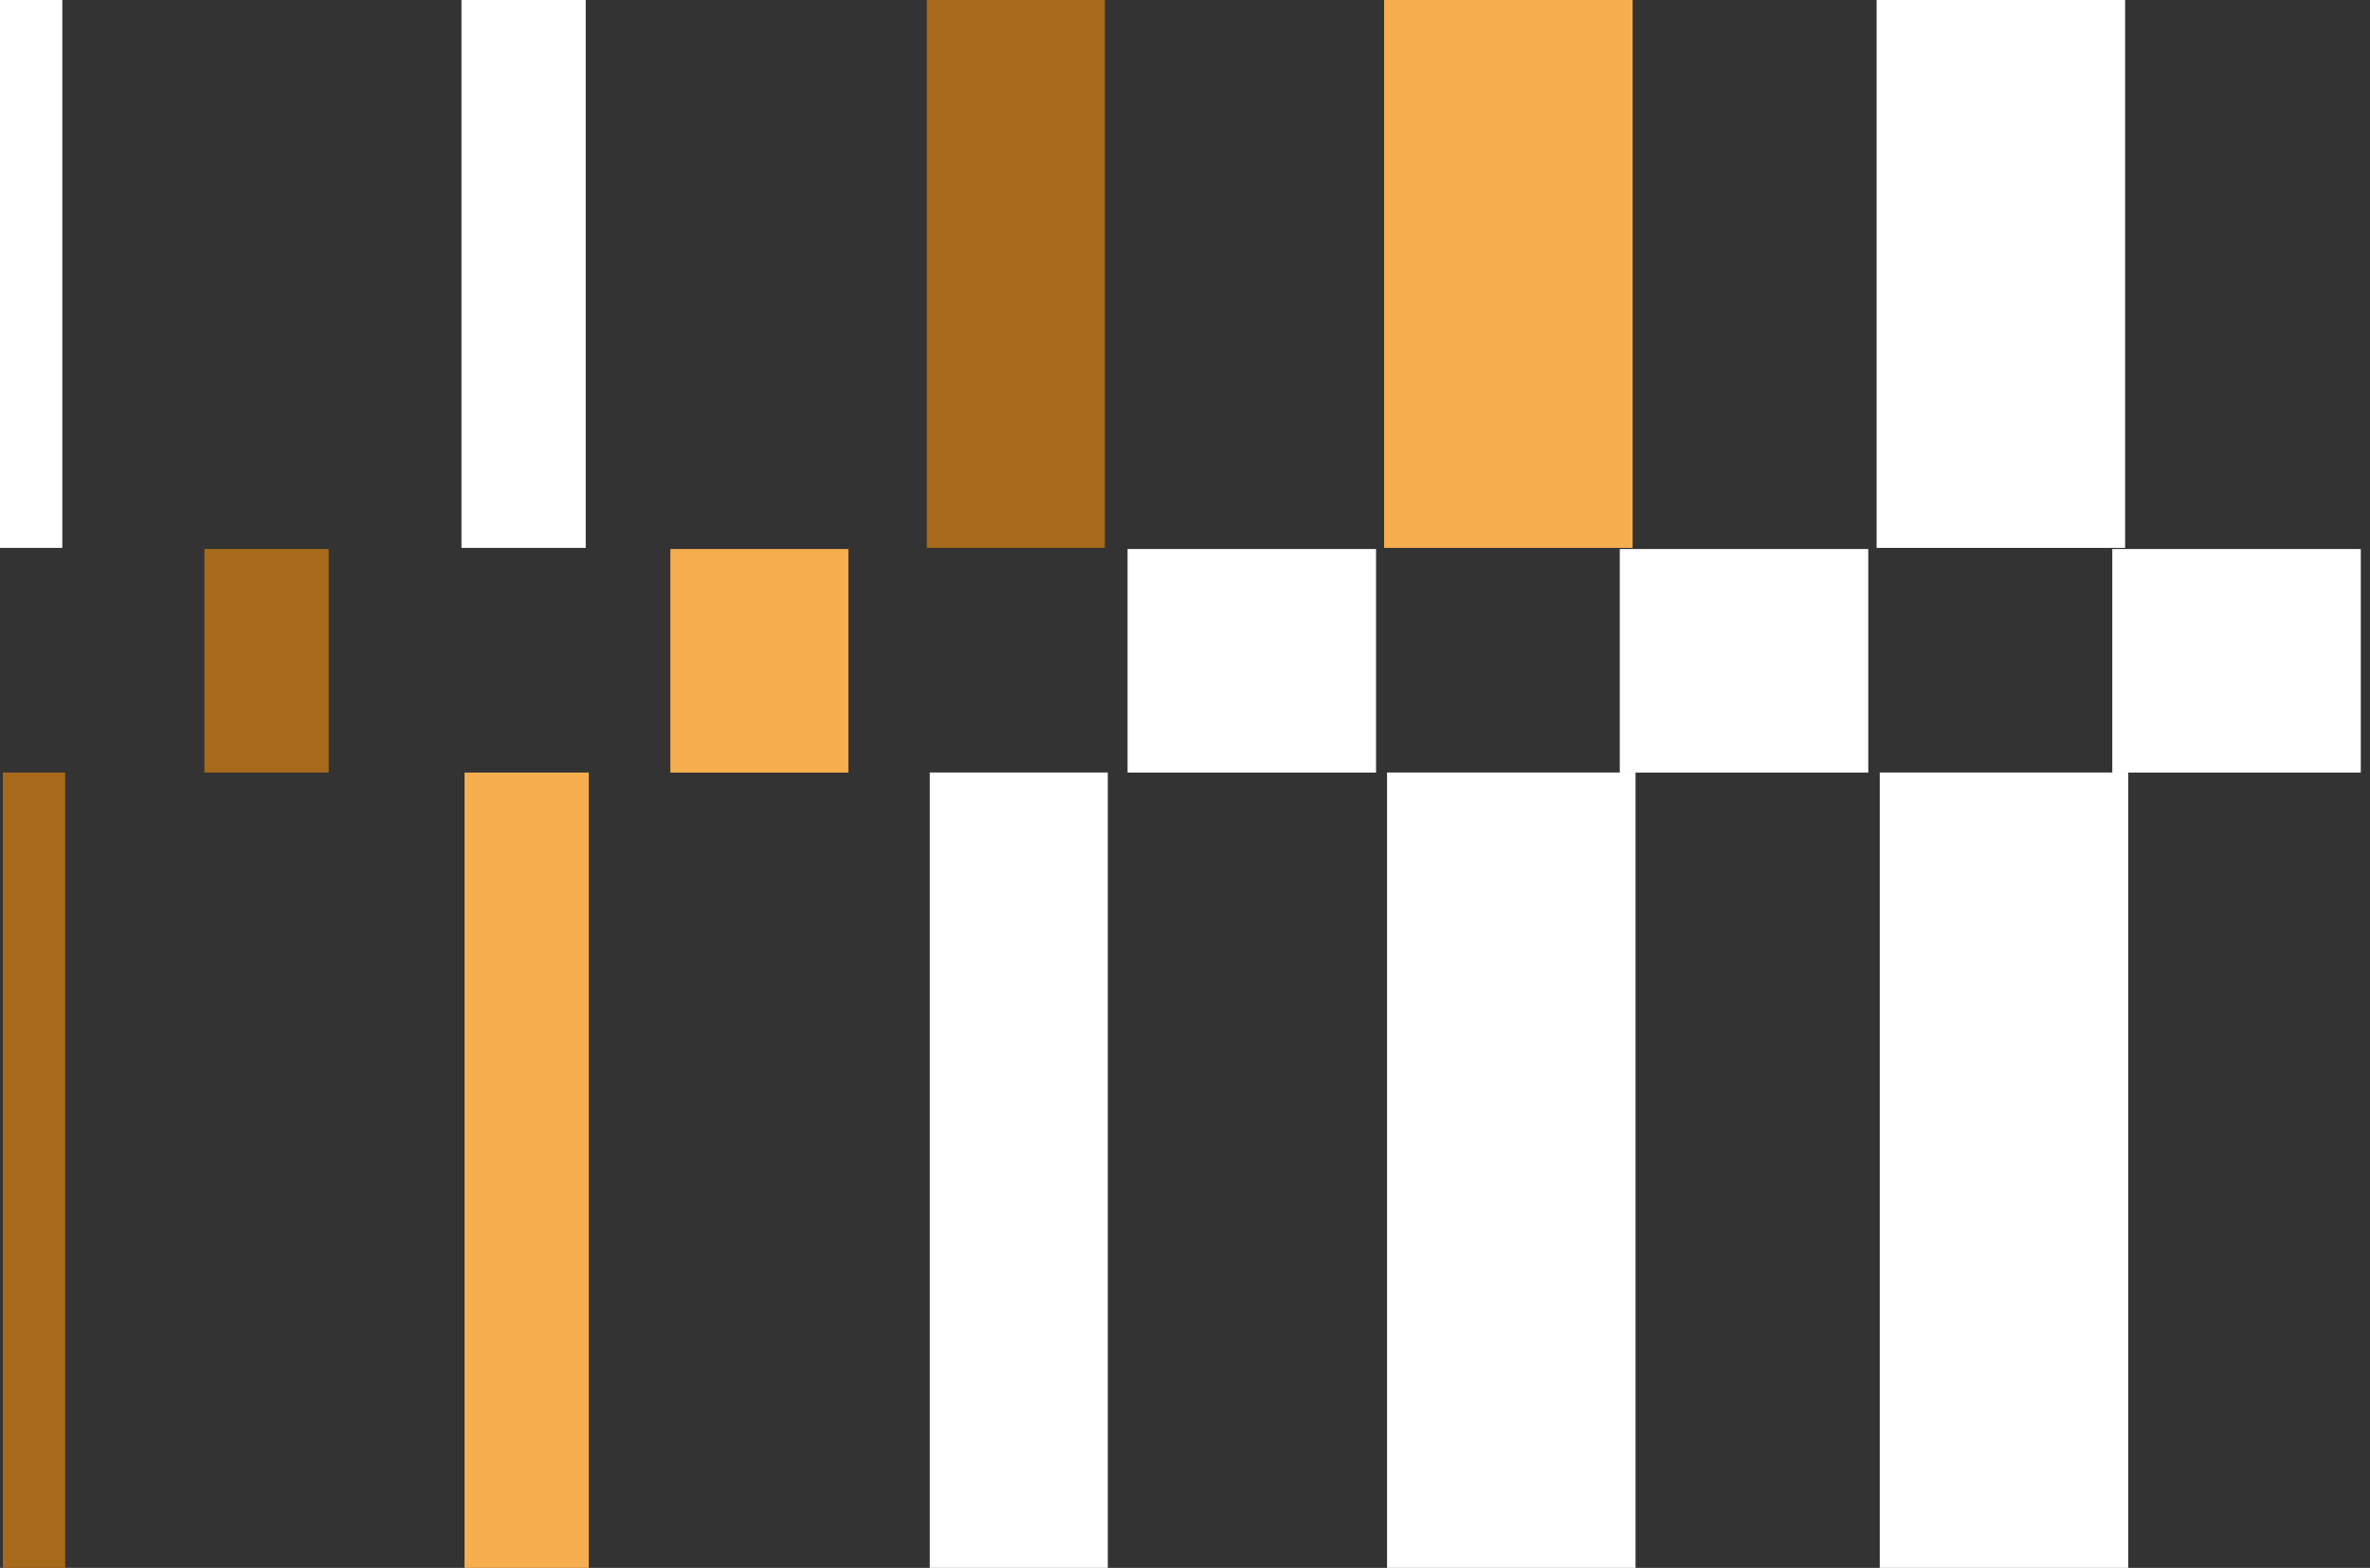
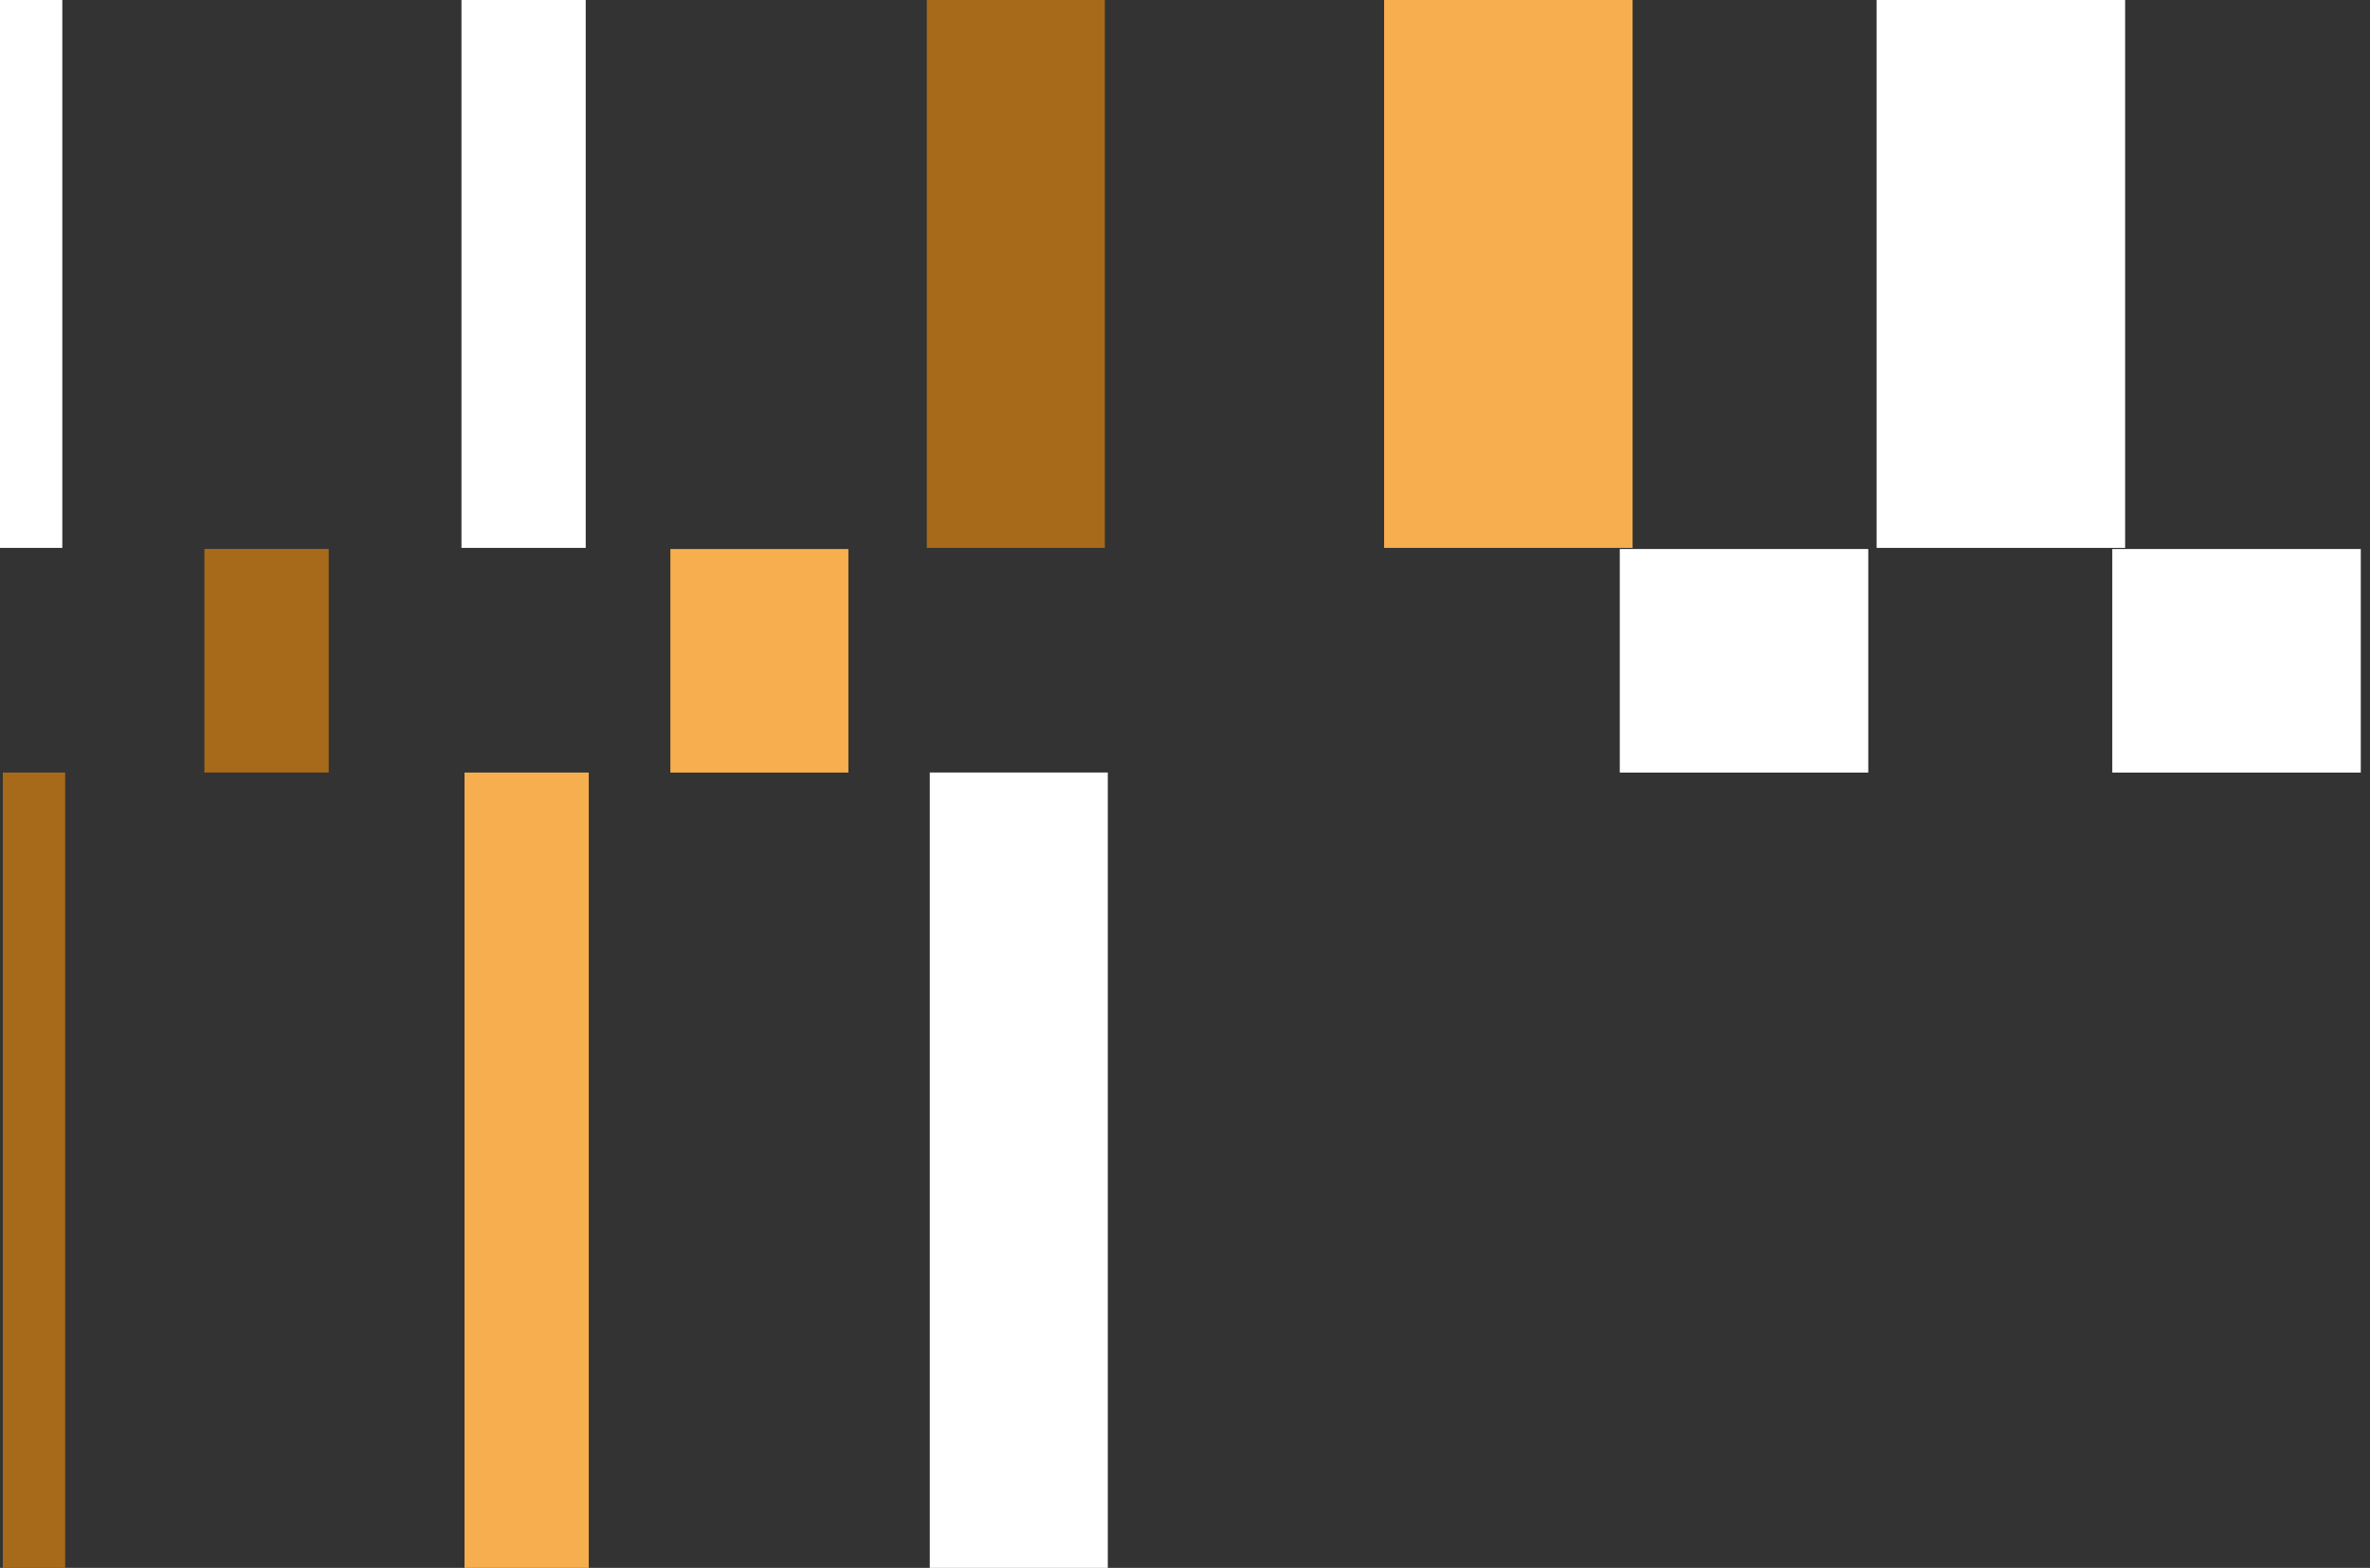
<svg xmlns="http://www.w3.org/2000/svg" width="195" height="129" viewBox="0 0 195 129" fill="none">
  <rect x="0" y="0" width="195" height="129" fill="#333333" stroke="none" />
  <g clip-path="url(#clip0_434_63919)">
    <path d="M76.259 0H90.906V45.079H76.259V0Z" fill="#A76A1A" />
    <path d="M48.192 45.078H37.969L37.969 -0.001H48.192L48.192 45.078Z" fill="white" />
    <path d="M5.127 45.078H0L0 -0.001H5.127L5.127 45.078Z" fill="white" />
    <path d="M113.882 0H134.328V45.079H113.882V0Z" fill="#F7AE4E" />
    <path d="M154.406 0H174.852V45.079H154.406V0Z" fill="white" />
    <path d="M76.501 63.562H91.148V129.421H76.501V63.562Z" fill="white" />
    <path d="M48.441 129.422H38.219L38.219 63.563H48.441L48.441 129.422Z" fill="#F7AE4E" />
    <path d="M5.361 129.422H0.234L0.234 63.563H5.361L5.361 129.422Z" fill="#A76A1A" />
-     <path d="M114.125 63.562H134.57V129.421H114.125V63.562Z" fill="white" />
-     <path d="M154.664 63.562H175.109V129.421H154.664V63.562Z" fill="white" />
    <path d="M55.157 45.172H69.805V63.567H55.157V45.172Z" fill="#F7AE4E" />
    <path d="M27.043 63.562H16.82L16.82 45.167H27.043V63.562Z" fill="#A76A1A" />
-     <path d="M92.773 45.172H113.219V63.567H92.773V45.172Z" fill="white" />
    <path d="M173.796 45.172H194.242V63.567H173.796V45.172Z" fill="white" />
    <path d="M133.273 45.172H153.719V63.567H133.273V45.172Z" fill="white" />
  </g>
  <defs>
    <clipPath id="clip0_434_63919">
      <rect width="195" height="129" fill="white" />
    </clipPath>
  </defs>
</svg>